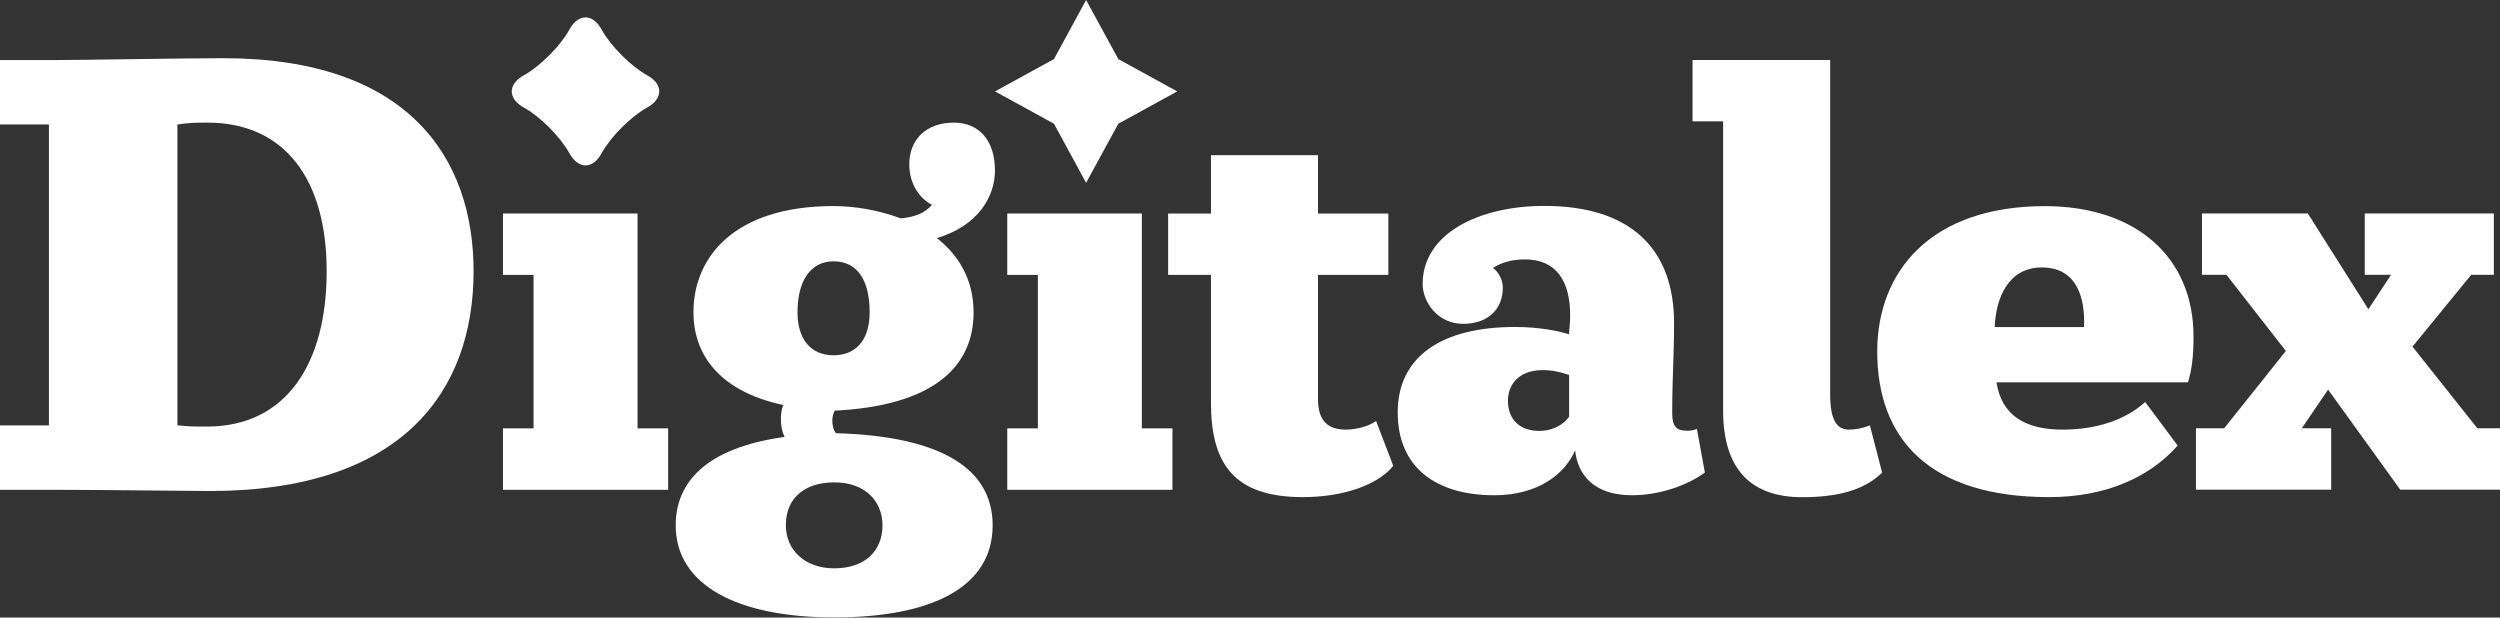
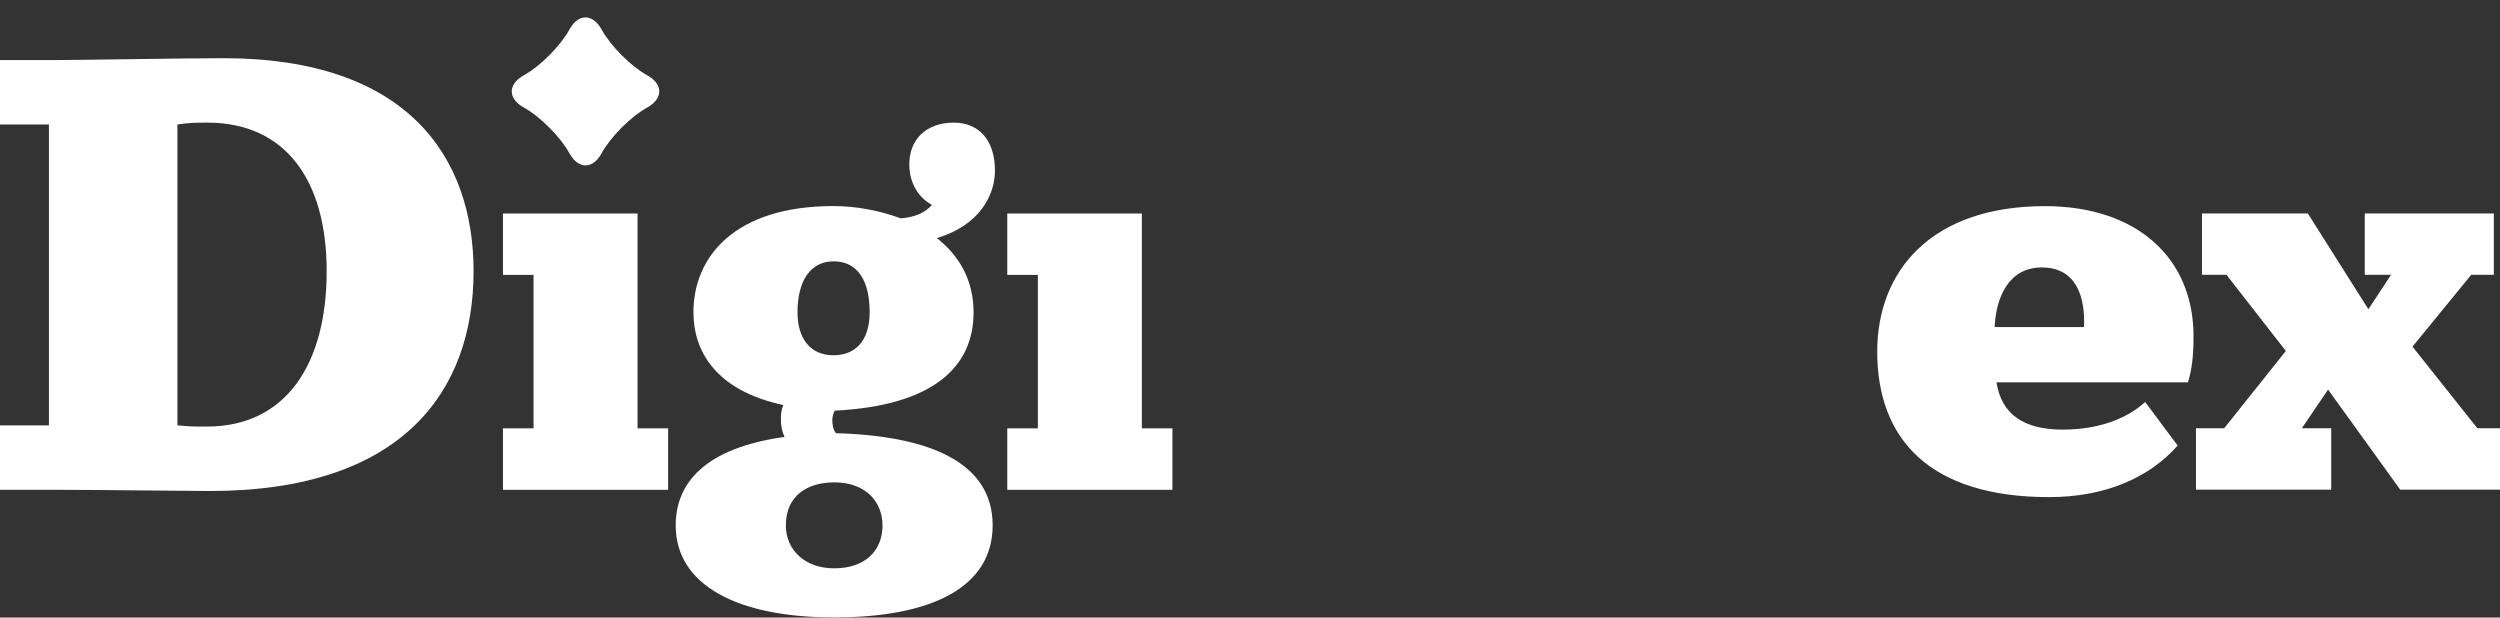
<svg xmlns="http://www.w3.org/2000/svg" width="1000" height="247" viewBox="0 0 1000 247" fill="none">
  <rect x="0" y="0" width="1000" height="247" fill="#333333" stroke="none" />
  <g clip-path="url(#clip0_3_376)">
    <path d="M0 195.925V170.15H19.567V49.793H0V24.018H23.011C32.066 24.018 74.644 23.273 89.341 23.273C163.005 23.273 189.43 62.815 189.43 108.496C189.43 156.621 160.808 196.402 83.967 196.402C74.911 196.402 40.172 195.925 23.753 195.925H0ZM82.72 170.626C114.786 170.626 130.671 145.089 130.671 108.496C130.671 71.904 114.044 49.048 82.957 49.048C78.8 49.048 75.861 49.048 70.962 49.793V170.12C76.099 170.626 77.078 170.626 82.72 170.626Z" fill="white" />
    <path d="M201.188 171.342H213.42V109.957H201.188V85.403H255.018V171.342H267.25V195.925H201.188V171.342Z" fill="white" />
    <path d="M333.908 164.22C333.165 165.68 332.928 166.931 332.928 168.153C332.928 169.613 333.165 171.848 334.412 173.308H335.392C372.595 174.53 397.061 185.347 397.061 210.139C397.061 234.932 372.595 246.97 333.67 246.97C294.745 246.97 270.279 233.948 270.279 210.139C270.279 193.184 282.037 179.179 313.836 174.768C312.856 172.802 312.352 170.358 312.352 167.647C312.352 165.68 312.589 163.713 313.332 162.015C285.927 156.114 277.375 140.142 277.375 124.915C277.375 102.805 293.765 82.423 333.403 82.423C342.221 82.423 351.752 84.151 360.303 87.34C365.944 86.863 370.101 85.134 372.773 81.946C366.895 78.757 363.718 72.619 363.718 65.736C363.718 55.902 370.309 49.048 381.592 49.048C391.39 49.048 397.981 55.932 397.981 68.209C397.981 78.519 391.36 90.319 374.733 95.236C383.551 102.12 389.43 111.923 389.43 124.945C389.43 147.294 372.536 162.283 334.115 164.249H333.878L333.908 164.22ZM352.999 210.139C352.999 201.051 346.645 192.945 333.67 192.945C322.892 192.945 314.341 198.339 314.341 210.139C314.341 219.973 321.942 227.333 333.67 227.333C346.14 227.333 352.999 220.211 352.999 210.139ZM347.862 124.915C347.862 112.877 343.468 104.533 333.433 104.533C324.139 104.533 319.003 112.4 319.003 124.915C319.003 135.464 324.139 142.109 333.433 142.109C341.746 142.109 347.862 136.716 347.862 124.915Z" fill="white" />
    <path d="M402.91 171.342H415.143V109.957H402.91V85.403H456.74V171.342H468.973V195.925H402.91V171.342Z" fill="white" />
-     <path d="M557.304 186.33C551.188 193.929 537.471 198.846 521.081 198.846C493.439 198.846 484.383 185.347 484.383 161.031V109.957H467.251V85.403H484.383V62.07H527.198V85.403H555.345V109.957H527.198V159.571C527.198 166.216 529.395 171.848 538.213 171.848C542.37 171.848 547.269 170.626 550.446 168.421L557.304 186.36V186.33Z" fill="white" />
-     <path d="M674.614 172.325C676.069 172.325 677.554 172.087 678.771 171.58L681.948 189.012C674.614 194.406 663.361 198.101 652.821 198.101C637.174 198.101 631.028 189.519 630.048 180.162C625.891 189.727 615.113 198.101 597.744 198.101C574.733 198.101 559.086 187.284 559.086 164.935C559.086 142.586 576.693 130.786 606.057 130.786C615.856 130.786 624.169 132.514 627.584 133.736C627.821 131.024 628.059 128.581 628.059 126.107C628.059 112.34 622.447 103.758 609.947 103.758C605.048 103.758 600.416 104.98 597.209 107.185C598.932 108.407 601.129 111.357 601.129 115.052C601.129 123.634 595.25 129.534 585.214 129.534C575.179 129.534 569.062 120.952 569.062 113.562C569.062 93.418 591.568 82.363 617.756 82.363C652.019 82.363 669.626 99.319 669.626 129.266C669.626 142.526 668.884 150.632 668.884 165.382C668.884 170.537 670.606 172.265 674.496 172.265L674.614 172.325ZM627.643 166.693V150.006C624.228 148.784 620.784 148.039 617.132 148.039C607.601 148.039 603.177 153.701 603.177 160.316C603.177 167.915 608.076 172.355 615.648 172.355C621.527 172.355 625.446 169.643 627.643 166.723V166.693Z" fill="white" />
-     <path d="M752.88 189.042C745.783 195.925 735.51 198.875 720.813 198.875C700.979 198.875 689.251 188.327 689.251 164.249V48.542H677.019V23.988H732.066V157.604C732.066 167.676 734.501 171.848 739.637 171.848C741.834 171.848 745.011 171.371 747.951 170.12L752.85 189.042H752.88Z" fill="white" />
    <path d="M798.604 152.926C800.564 165.948 809.857 171.848 825.03 171.848C841.924 171.848 852.435 165.948 858.076 160.793L871.051 178.225C859.798 191.009 842.161 198.846 819.655 198.846C771.704 198.846 750.891 175.513 750.891 140.649C750.891 108.467 772.417 82.453 817.933 82.453C854.632 82.453 877.405 103.073 877.405 134.511C877.405 143.122 876.663 148.009 875.208 152.926H798.604ZM833.61 130.816C834.085 119.76 831.146 106.977 816.716 106.977C803.266 106.977 798.367 119.254 797.862 130.816H833.581H833.61Z" fill="white" />
    <path d="M889.638 171.342L914.341 140.381L890.588 109.927H880.79V85.373H923.129L947.357 123.694L956.413 109.927H945.903V85.373H997.536V109.927H988.48L964.994 138.653L990.944 171.312H1000V195.866H960.095L931.235 155.846L920.724 171.312H932.482V195.866H878.385V171.312H889.638V171.342Z" fill="white" />
    <path d="M209.561 30.096C216.033 26.55 224.228 18.326 227.761 11.83C231.295 5.334 237.084 5.334 240.647 11.83C244.21 18.326 252.375 26.55 258.848 30.096C265.321 33.642 265.321 39.453 258.848 43.029C252.375 46.575 244.181 54.8 240.647 61.296C237.114 67.792 231.324 67.792 227.761 61.296C224.198 54.8 216.033 46.575 209.561 43.029C203.088 39.483 203.088 33.672 209.561 30.096Z" fill="white" />
-     <path d="M421.586 23.63L434.442 0L447.328 23.63L470.873 36.563L447.328 49.495L434.442 73.126L421.586 49.495L398.011 36.563L421.586 23.63Z" fill="white" />
  </g>
  <defs>
    <clipPath id="clip0_3_376">
      <rect width="1000" height="247" fill="white" />
    </clipPath>
  </defs>
</svg>